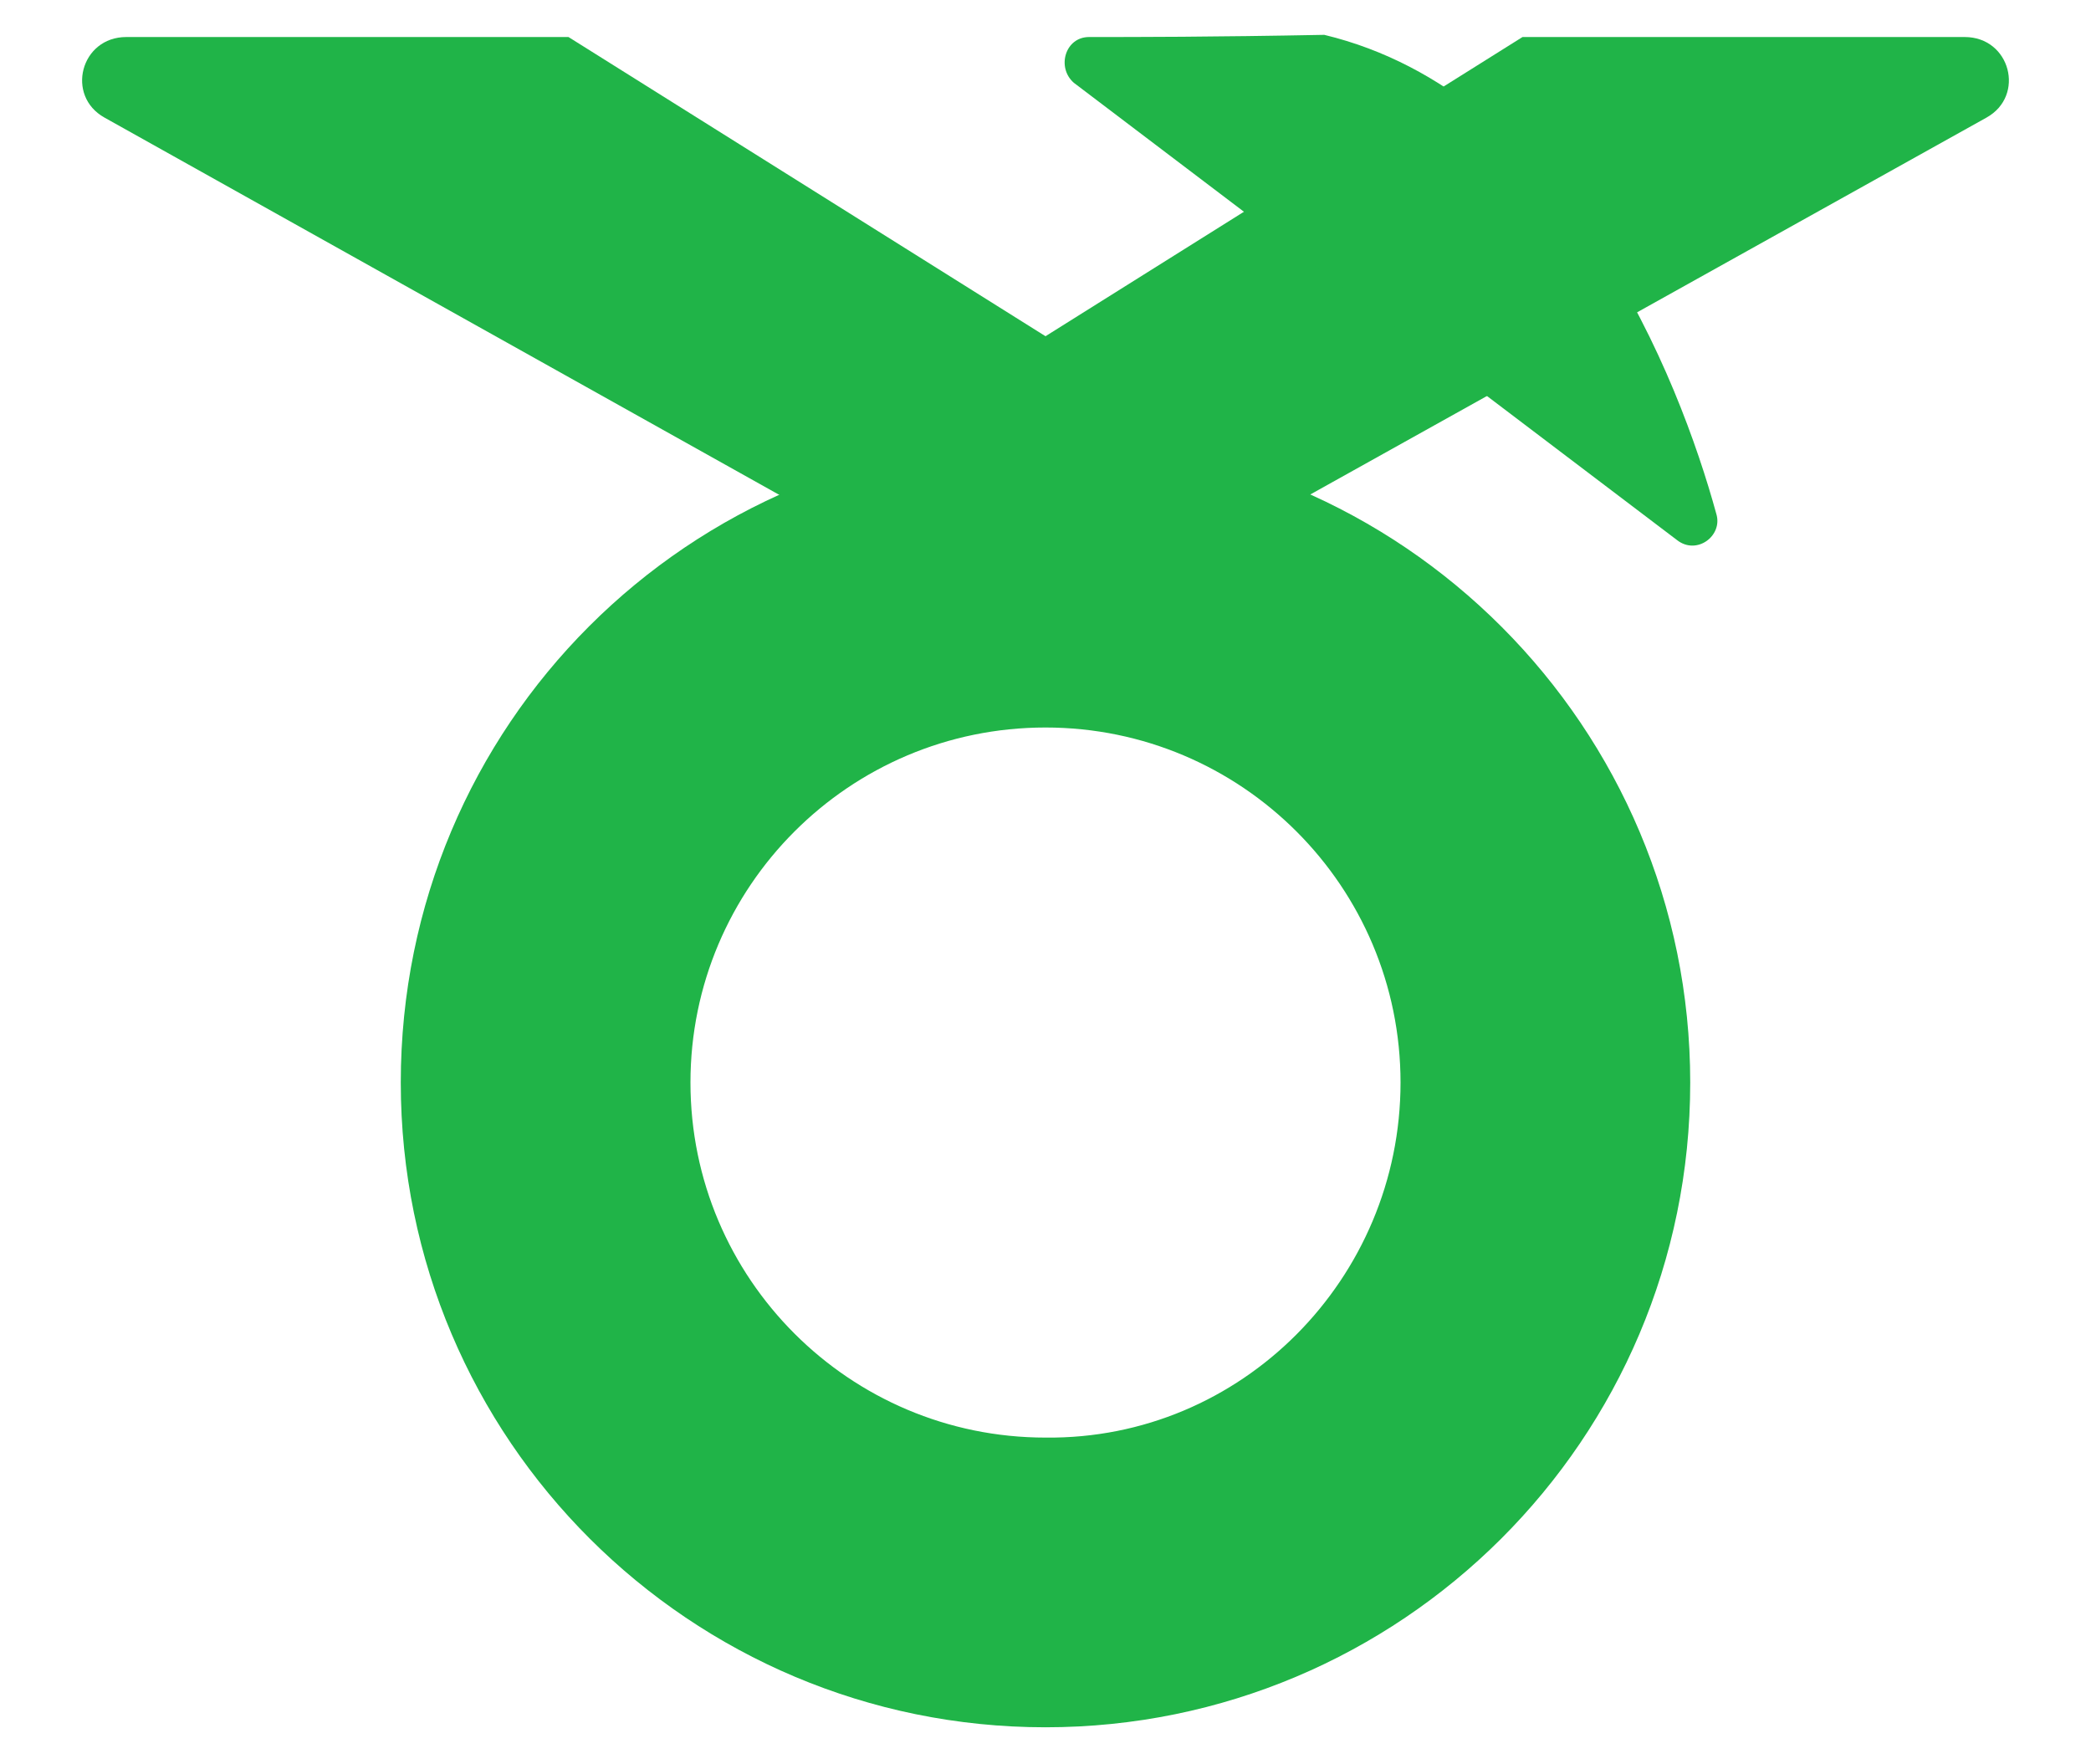
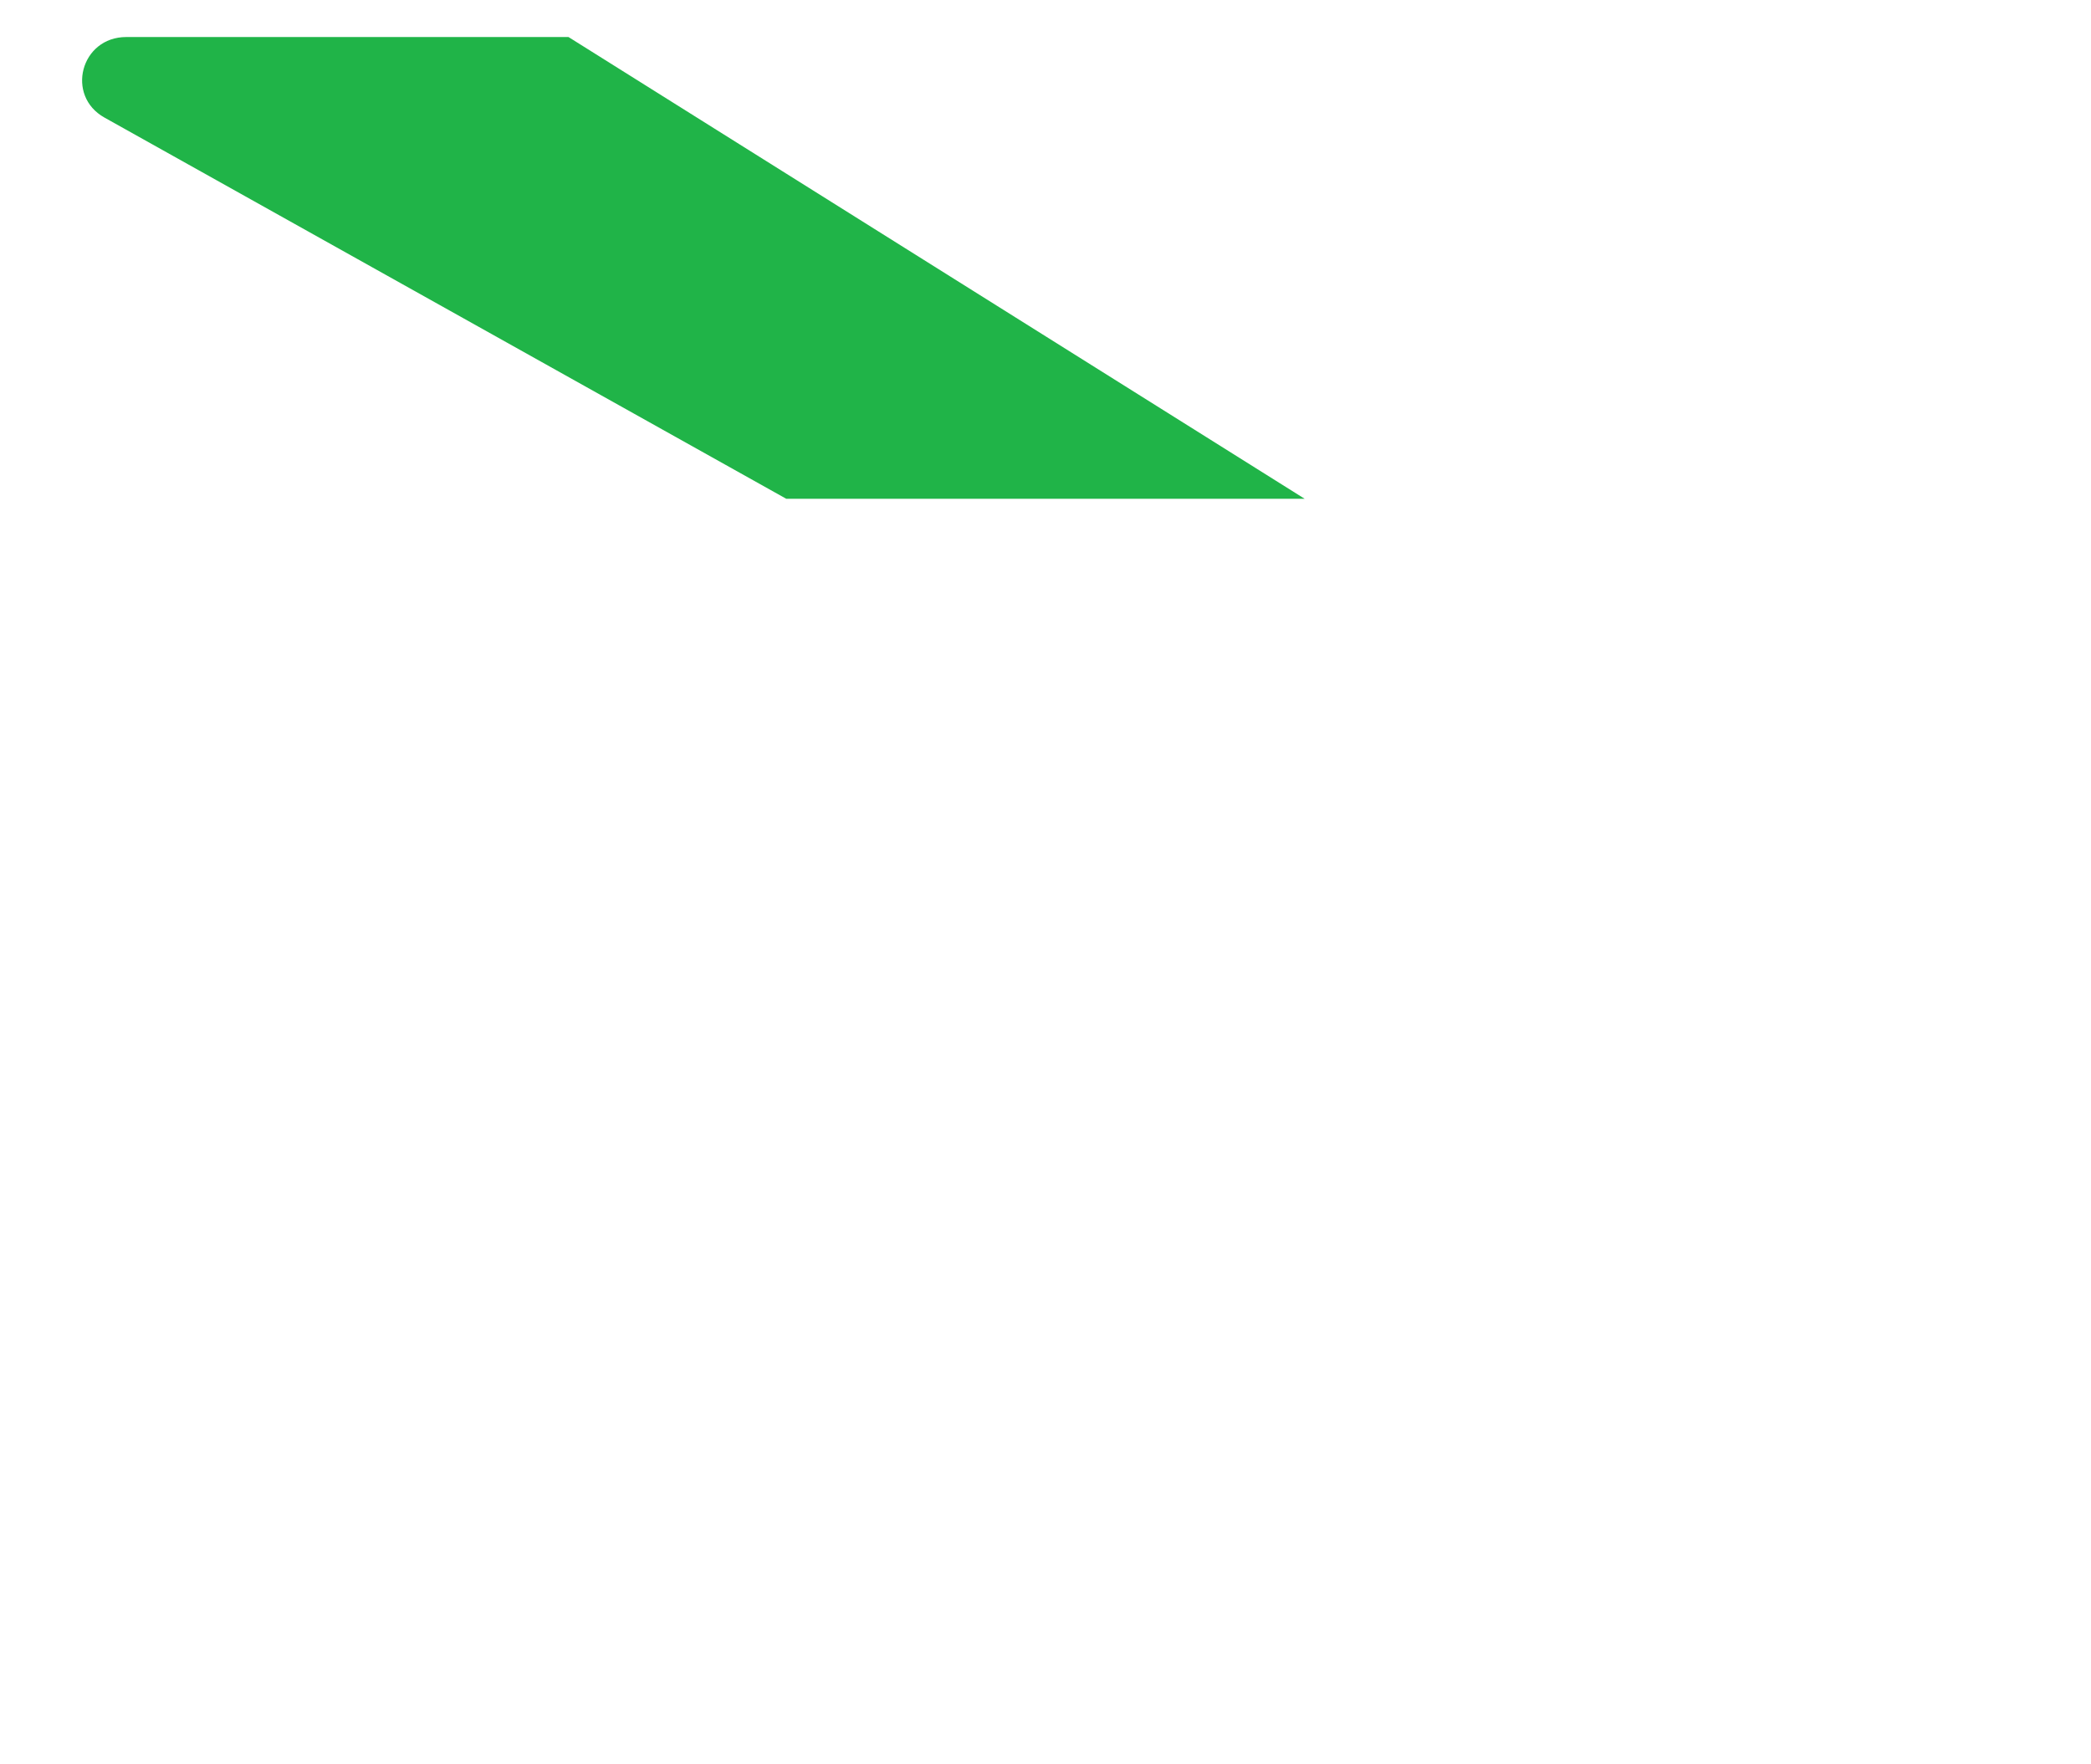
<svg xmlns="http://www.w3.org/2000/svg" enable-background="new 0 0 96 81" version="1.1" viewBox="0 0 96 81" xml:space="preserve">
  <style type="text/css">
	.st0{fill:#20B448;}
</style>
-   <path class="st0" d="m77.6 49.7c0 16.4-13.3 29.6-29.6 29.6s-29.6-13.2-29.6-29.6 13.2-29.6 29.6-29.6 29.6 13.3 29.6 29.6zm-13.3 0c0-9-7.3-16.3-16.3-16.3s-16.3 7.3-16.3 16.3 7.3 16.3 16.3 16.3c9 0.1 16.3-7.3 16.3-16.3z" />
  <path class="st0" d="M59.9,22.9H36.1L4.8,5.4c-1.8-1-1.1-3.7,1-3.7h20.3L59.9,22.9z" />
-   <path class="st0" d="M36.1,22.9h23.7L91.2,5.4c1.8-1,1.1-3.7-1-3.7H69.9L36.1,22.9z" />
-   <path class="st0" d="m49.3 3.8 27.7 21c0.9 0.7 2.1-0.2 1.8-1.2-1.7-6.2-6.8-19.3-18-22-5.2 0.1-8.6 0.1-10.8 0.1-1.1 0-1.5 1.4-0.7 2.1z" />
</svg>